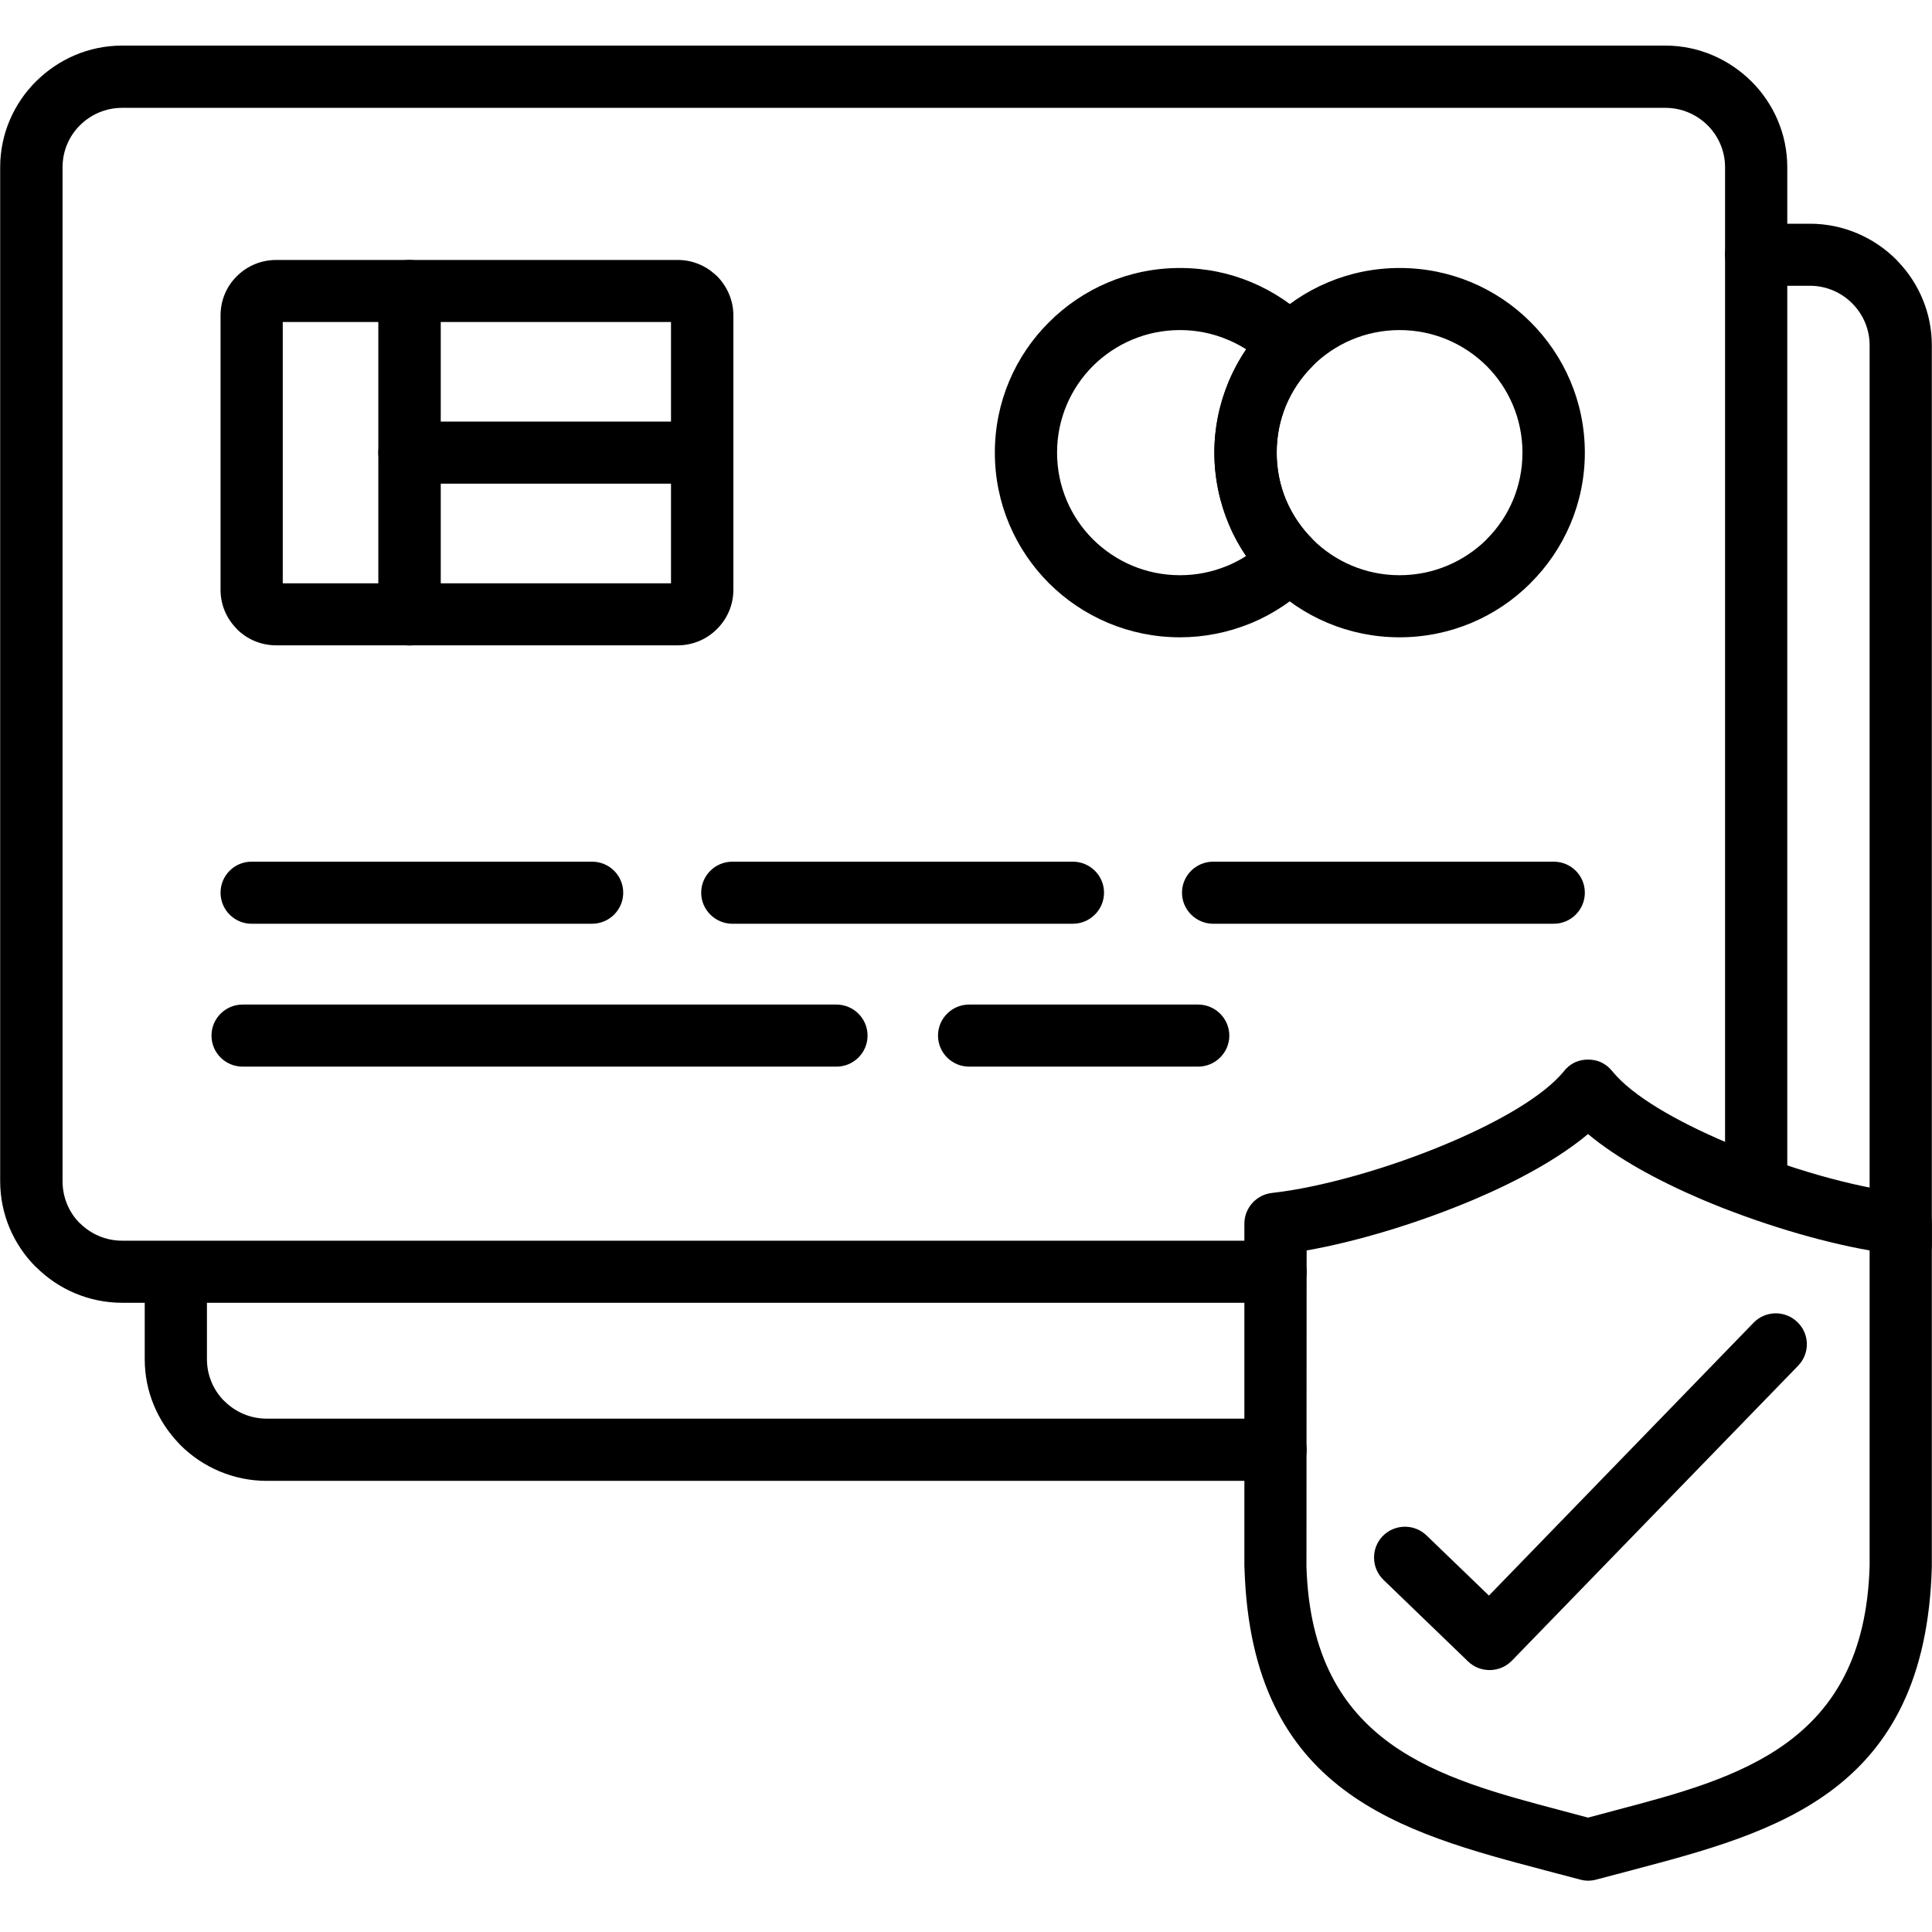
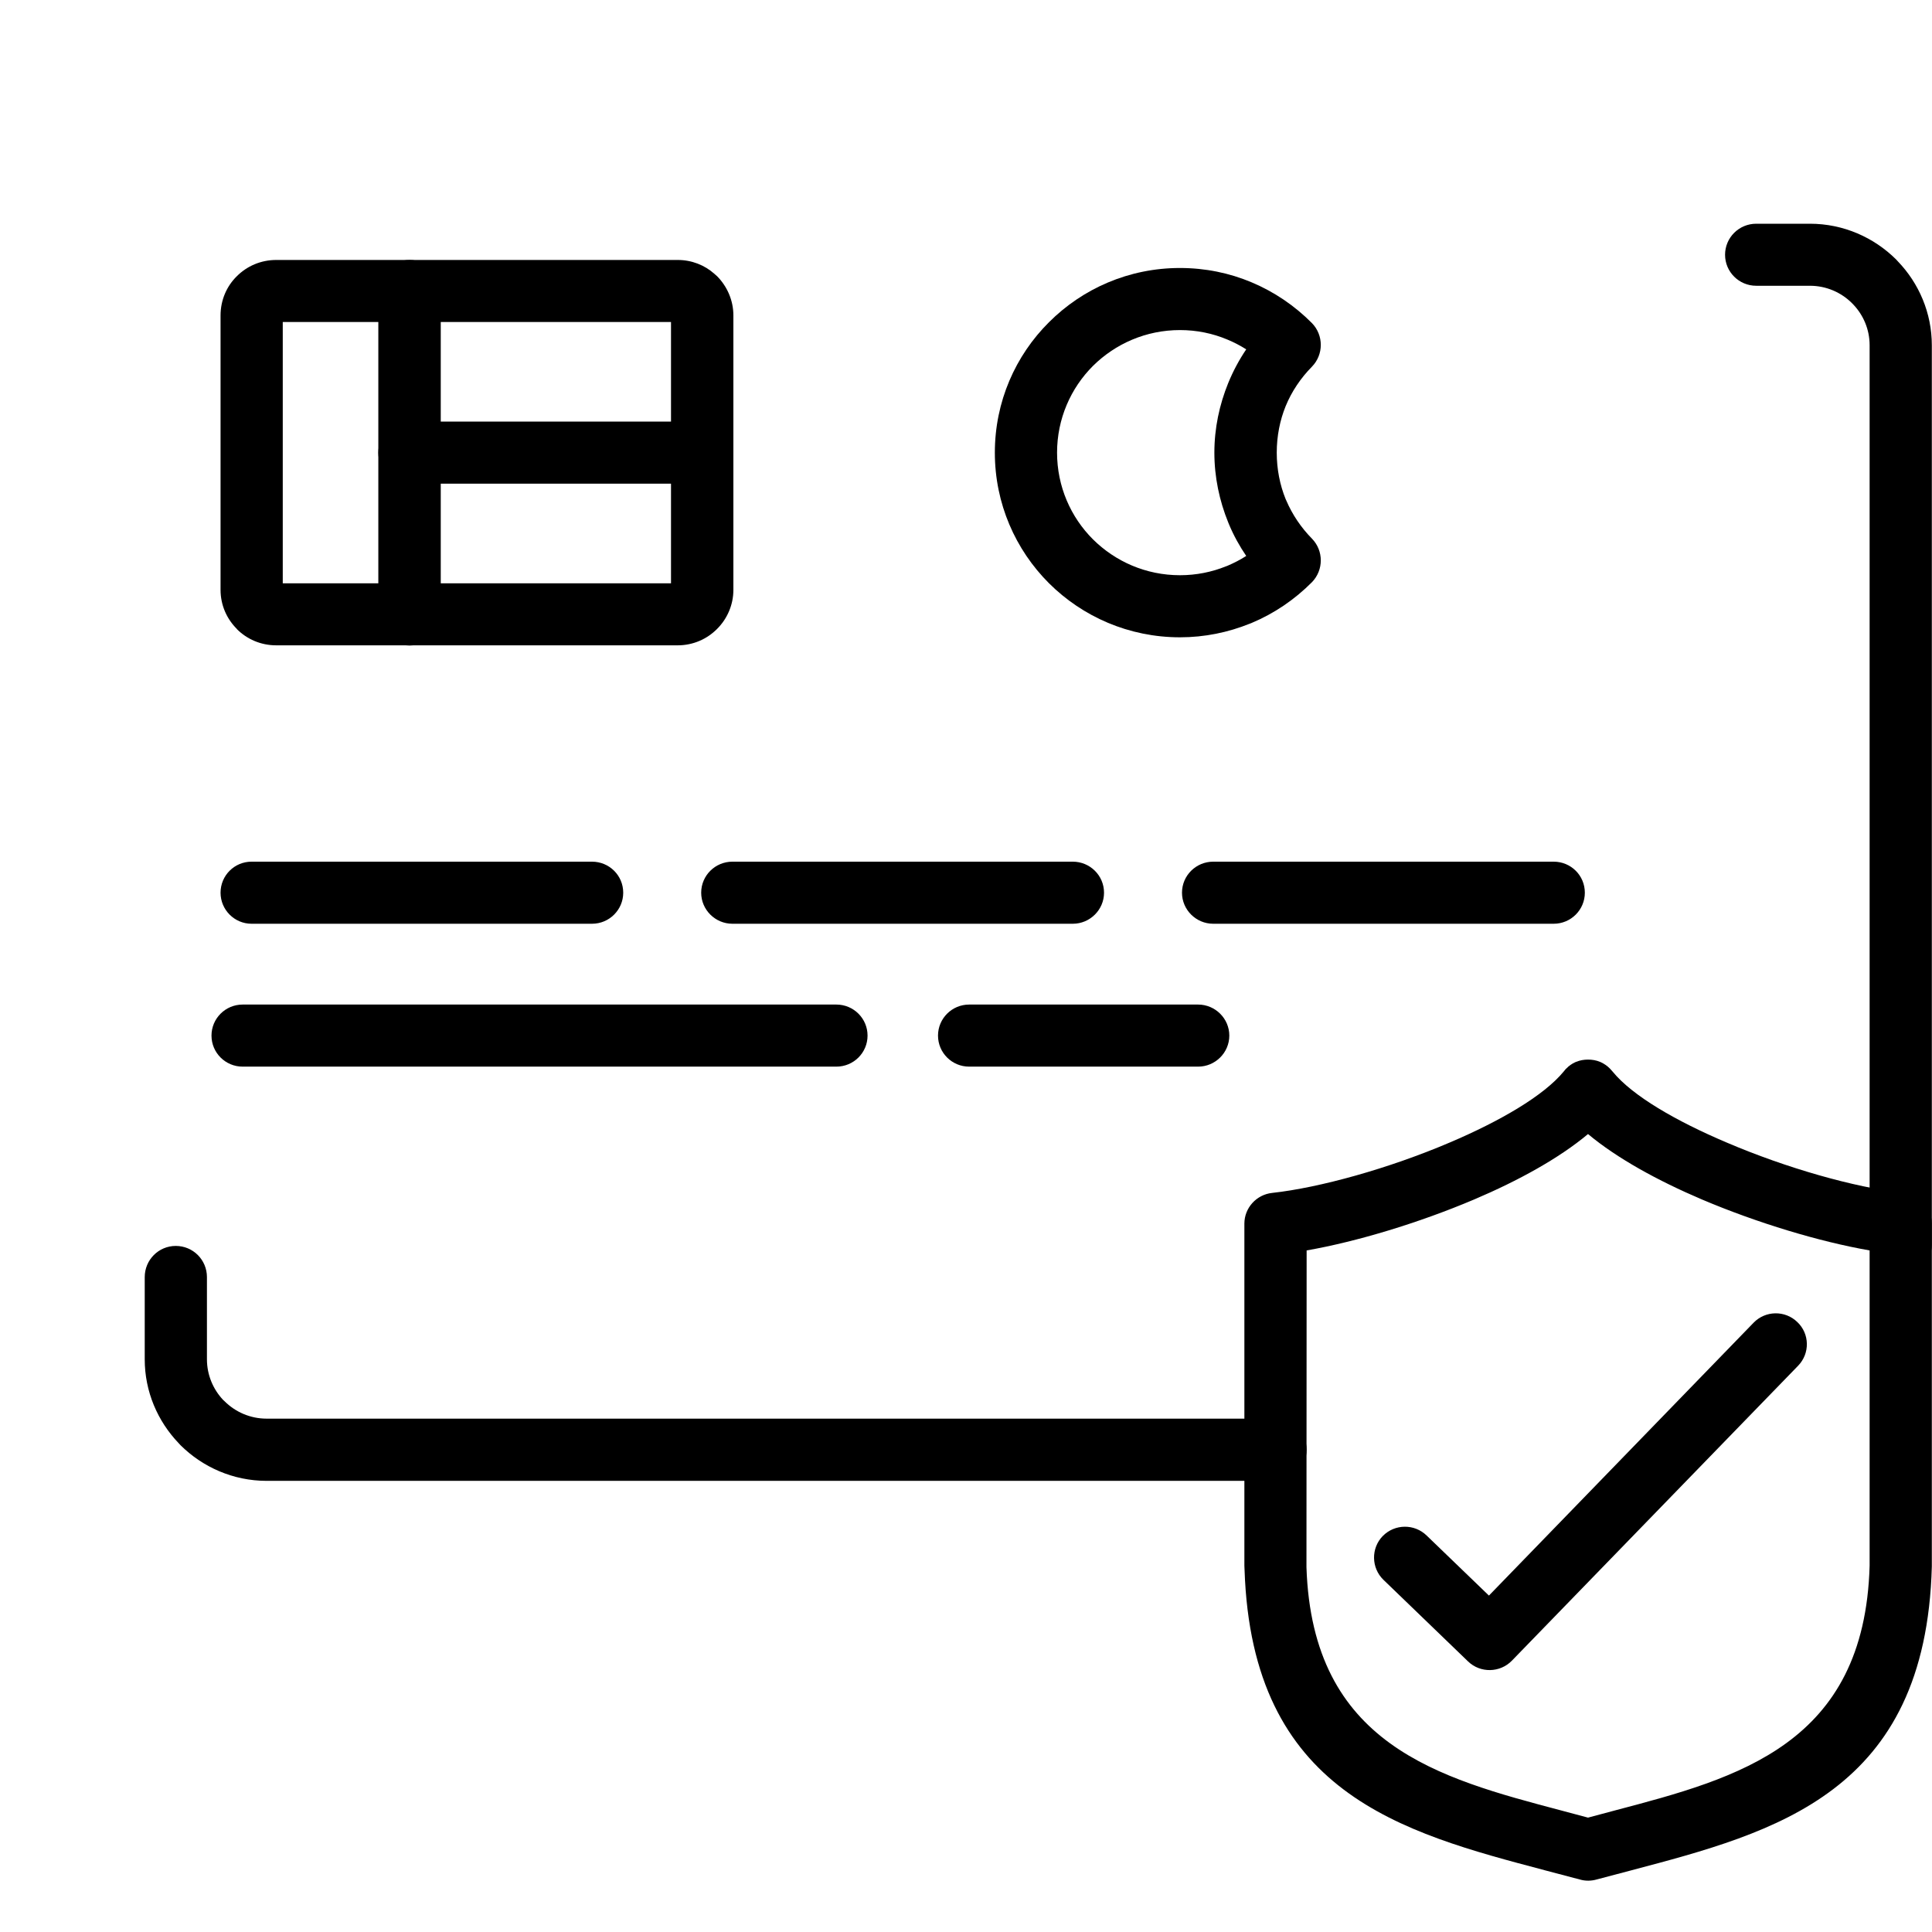
<svg xmlns="http://www.w3.org/2000/svg" width="60" zoomAndPan="magnify" viewBox="0 0 45 45" height="60" preserveAspectRatio="xMidYMid meet" version="1.0">
  <defs>
    <clipPath id="c46ff48b9f">
      <path d="M 0 1.062 L 42 1.062 L 42 31 L 0 31 Z M 0 1.062 " clip-rule="nonzero" />
    </clipPath>
    <clipPath id="68d0990d22">
      <path d="M 28 24 L 45 24 L 45 43.812 L 28 43.812 Z M 28 24 " clip-rule="nonzero" />
    </clipPath>
  </defs>
  <g clip-path="url(#c46ff48b9f)">
-     <path fill="#000000" d="M 29.707 28.898 C 30.105 28.898 30.434 29.223 30.434 29.621 C 30.434 30.02 30.105 30.344 29.707 30.344 L 2.844 30.344 C 2.066 30.344 1.355 30.027 0.84 29.512 L 0.836 29.512 C 0.32 28.996 0.004 28.289 0.004 27.512 L 0.004 3.895 C 0.004 3.117 0.324 2.41 0.836 1.898 L 0.84 1.895 C 1.355 1.383 2.062 1.062 2.844 1.062 L 38.789 1.062 C 39.57 1.062 40.277 1.383 40.793 1.895 L 40.797 1.898 C 41.309 2.41 41.629 3.117 41.629 3.895 L 41.629 27.512 C 41.629 27.914 41.305 28.238 40.906 28.238 C 40.504 28.238 40.18 27.914 40.18 27.512 L 40.18 3.895 C 40.18 3.512 40.023 3.168 39.773 2.918 C 39.52 2.668 39.172 2.512 38.793 2.512 L 2.844 2.512 C 2.461 2.512 2.113 2.668 1.863 2.918 C 1.609 3.168 1.457 3.516 1.457 3.895 L 1.457 27.512 C 1.457 27.895 1.609 28.242 1.859 28.492 L 1.863 28.492 C 2.113 28.742 2.461 28.898 2.844 28.898 Z M 29.707 28.898 " fill-opacity="1" fill-rule="nonzero" />
-   </g>
+     </g>
  <path fill="#000000" d="M 6.586 13.586 L 15.629 13.586 L 15.629 7.5 L 6.586 7.5 Z M 15.785 15.031 L 6.434 15.031 C 6.074 15.031 5.75 14.887 5.516 14.652 L 5.516 14.648 C 5.281 14.414 5.137 14.094 5.137 13.738 L 5.137 7.348 C 5.137 6.988 5.281 6.664 5.516 6.434 C 5.75 6.199 6.074 6.055 6.434 6.055 L 15.785 6.055 C 16.113 6.055 16.414 6.176 16.641 6.379 L 16.703 6.434 C 16.934 6.668 17.082 6.992 17.082 7.348 L 17.082 13.738 C 17.082 14.094 16.934 14.418 16.703 14.648 L 16.699 14.652 C 16.465 14.887 16.141 15.031 15.785 15.031 Z M 15.785 15.031 " fill-opacity="1" fill-rule="nonzero" />
  <path fill="#000000" d="M 8.812 6.777 C 8.812 6.379 9.137 6.055 9.539 6.055 C 9.938 6.055 10.266 6.379 10.266 6.777 L 10.266 14.309 C 10.266 14.711 9.938 15.035 9.539 15.035 C 9.137 15.035 8.812 14.711 8.812 14.309 Z M 8.812 6.777 " fill-opacity="1" fill-rule="nonzero" />
  <path fill="#000000" d="M 9.539 11.266 C 9.137 11.266 8.812 10.941 8.812 10.543 C 8.812 10.145 9.137 9.82 9.539 9.82 L 16.355 9.82 C 16.758 9.82 17.082 10.145 17.082 10.543 C 17.082 10.941 16.758 11.266 16.355 11.266 Z M 9.539 11.266 " fill-opacity="1" fill-rule="nonzero" />
  <path fill="#000000" d="M 27.484 6.242 C 28.074 6.242 28.637 6.359 29.148 6.574 C 29.68 6.797 30.156 7.121 30.559 7.527 C 30.832 7.809 30.832 8.258 30.559 8.539 C 30.297 8.805 30.086 9.117 29.945 9.461 C 29.812 9.789 29.738 10.156 29.738 10.543 C 29.738 10.93 29.812 11.297 29.945 11.625 L 29.961 11.66 C 30.102 11.988 30.305 12.289 30.559 12.547 C 30.832 12.828 30.832 13.277 30.559 13.559 C 30.156 13.965 29.68 14.289 29.148 14.512 L 29.109 14.527 C 28.605 14.73 28.059 14.844 27.484 14.844 C 26.293 14.844 25.215 14.363 24.434 13.586 C 23.652 12.805 23.172 11.73 23.172 10.543 C 23.172 9.355 23.652 8.281 24.434 7.504 C 25.215 6.723 26.293 6.242 27.484 6.242 Z M 28.59 7.91 C 28.25 7.766 27.875 7.688 27.484 7.688 C 26.691 7.688 25.977 8.008 25.457 8.523 C 24.941 9.039 24.621 9.754 24.621 10.543 C 24.621 11.332 24.941 12.047 25.457 12.562 C 25.977 13.078 26.691 13.398 27.484 13.398 C 27.863 13.398 28.227 13.324 28.555 13.191 L 28.586 13.18 C 28.742 13.113 28.887 13.039 29.027 12.949 C 28.871 12.719 28.734 12.473 28.625 12.211 L 28.609 12.172 C 28.402 11.664 28.285 11.113 28.285 10.543 C 28.285 9.973 28.402 9.426 28.609 8.918 C 28.723 8.641 28.863 8.379 29.027 8.137 C 28.891 8.051 28.742 7.973 28.59 7.91 Z M 28.59 7.91 " fill-opacity="1" fill-rule="nonzero" />
-   <path fill="#000000" d="M 32.602 6.242 C 33.793 6.242 34.871 6.723 35.648 7.5 C 36.43 8.281 36.914 9.355 36.914 10.543 C 36.914 11.727 36.43 12.805 35.648 13.582 L 35.645 13.586 C 34.863 14.367 33.785 14.844 32.598 14.844 C 31.406 14.844 30.328 14.363 29.547 13.586 C 28.766 12.809 28.285 11.73 28.285 10.543 C 28.285 9.359 28.766 8.285 29.547 7.508 L 29.551 7.504 C 30.332 6.723 31.41 6.242 32.602 6.242 Z M 34.625 8.523 C 34.105 8.008 33.391 7.688 32.598 7.688 C 31.809 7.688 31.09 8.008 30.574 8.523 C 30.055 9.039 29.734 9.754 29.734 10.543 C 29.734 11.332 30.055 12.047 30.574 12.562 C 31.09 13.078 31.809 13.398 32.598 13.398 C 33.391 13.398 34.105 13.078 34.625 12.566 L 34.625 12.562 C 35.145 12.047 35.461 11.332 35.461 10.543 C 35.461 9.754 35.141 9.039 34.625 8.523 Z M 34.625 8.523 " fill-opacity="1" fill-rule="nonzero" />
  <path fill="#000000" d="M 5.652 24.844 C 5.25 24.844 4.926 24.52 4.926 24.121 C 4.926 23.723 5.25 23.398 5.652 23.398 L 19.48 23.398 C 19.883 23.398 20.207 23.723 20.207 24.121 C 20.207 24.52 19.883 24.844 19.48 24.844 Z M 5.652 24.844 " fill-opacity="1" fill-rule="nonzero" />
  <path fill="#000000" d="M 27.906 23.398 C 28.305 23.398 28.633 23.723 28.633 24.121 C 28.633 24.52 28.305 24.844 27.906 24.844 L 22.574 24.844 C 22.172 24.844 21.848 24.52 21.848 24.121 C 21.848 23.723 22.172 23.398 22.574 23.398 Z M 27.906 23.398 " fill-opacity="1" fill-rule="nonzero" />
  <path fill="#000000" d="M 5.859 21.516 C 5.461 21.516 5.137 21.191 5.137 20.793 C 5.137 20.391 5.461 20.07 5.859 20.07 L 13.789 20.07 C 14.191 20.07 14.516 20.391 14.516 20.793 C 14.516 21.191 14.191 21.516 13.789 21.516 Z M 5.859 21.516 " fill-opacity="1" fill-rule="nonzero" />
  <path fill="#000000" d="M 17.059 21.516 C 16.66 21.516 16.332 21.191 16.332 20.793 C 16.332 20.391 16.66 20.07 17.059 20.07 L 24.988 20.07 C 25.387 20.07 25.715 20.391 25.715 20.793 C 25.715 21.191 25.387 21.516 24.988 21.516 Z M 17.059 21.516 " fill-opacity="1" fill-rule="nonzero" />
  <path fill="#000000" d="M 28.258 21.516 C 27.859 21.516 27.531 21.191 27.531 20.793 C 27.531 20.391 27.859 20.07 28.258 20.07 L 36.188 20.07 C 36.59 20.07 36.914 20.391 36.914 20.793 C 36.914 21.191 36.59 21.516 36.188 21.516 Z M 28.258 21.516 " fill-opacity="1" fill-rule="nonzero" />
  <path fill="#000000" d="M 40.844 30.809 C 41.121 30.523 41.578 30.516 41.863 30.793 C 42.152 31.066 42.16 31.523 41.883 31.809 L 35.215 38.68 C 34.938 38.965 34.48 38.973 34.195 38.699 L 32.223 36.797 C 31.938 36.52 31.93 36.062 32.207 35.777 C 32.488 35.492 32.945 35.488 33.23 35.766 L 34.68 37.164 Z M 40.844 30.809 " fill-opacity="1" fill-rule="nonzero" />
  <g clip-path="url(#68d0990d22)">
    <path fill="#000000" d="M 36.473 24.895 L 36.484 24.887 C 36.543 24.824 36.613 24.777 36.688 24.742 L 36.707 24.734 C 36.801 24.695 36.895 24.68 36.988 24.68 C 37.082 24.68 37.18 24.695 37.27 24.734 L 37.289 24.742 C 37.363 24.777 37.434 24.824 37.496 24.887 L 37.559 24.957 C 38.023 25.527 39.043 26.113 40.211 26.609 C 41.617 27.211 43.199 27.656 44.301 27.781 C 44.691 27.797 44.996 28.113 44.996 28.5 L 44.996 36.488 C 44.855 41.754 41.371 42.672 37.988 43.566 L 37.188 43.777 C 37.066 43.812 36.93 43.816 36.797 43.777 L 35.996 43.566 C 32.629 42.676 29.16 41.762 28.988 36.562 L 28.984 36.469 L 28.984 28.5 C 28.984 28.137 29.262 27.824 29.633 27.785 C 30.734 27.664 32.344 27.219 33.773 26.609 C 34.938 26.113 35.957 25.523 36.422 24.957 Z M 36.988 26.414 C 36.316 26.977 35.367 27.5 34.336 27.938 C 33.039 28.488 31.594 28.922 30.434 29.125 L 30.43 36.504 C 30.566 40.641 33.508 41.414 36.359 42.168 L 36.988 42.336 L 37.617 42.168 C 40.48 41.414 43.43 40.633 43.547 36.469 L 43.547 29.125 C 42.383 28.922 40.938 28.488 39.641 27.938 C 38.613 27.5 37.66 26.977 36.988 26.414 Z M 36.988 26.414 " fill-opacity="1" fill-rule="nonzero" />
  </g>
  <path fill="#000000" d="M 40.906 6.656 C 40.504 6.656 40.18 6.332 40.18 5.934 C 40.18 5.535 40.504 5.211 40.906 5.211 L 42.156 5.211 C 42.938 5.211 43.648 5.531 44.164 6.043 L 44.207 6.09 C 44.695 6.598 44.996 7.289 44.996 8.043 L 44.996 28.992 C 44.996 29.391 44.672 29.715 44.27 29.715 C 43.871 29.715 43.547 29.391 43.547 28.992 L 43.547 8.039 C 43.547 7.676 43.402 7.34 43.168 7.094 L 43.137 7.062 C 42.887 6.812 42.539 6.656 42.156 6.656 Z M 29.707 33.043 C 30.105 33.043 30.434 33.367 30.434 33.766 C 30.434 34.168 30.105 34.492 29.707 34.492 L 6.211 34.492 C 5.43 34.492 4.719 34.172 4.203 33.66 L 4.16 33.613 C 3.672 33.102 3.371 32.414 3.371 31.66 L 3.371 29.746 C 3.371 29.344 3.695 29.02 4.094 29.02 C 4.496 29.02 4.82 29.344 4.82 29.746 L 4.82 31.66 C 4.82 32.027 4.965 32.359 5.195 32.605 L 5.23 32.637 C 5.48 32.887 5.828 33.043 6.211 33.043 Z M 29.707 33.043 " fill-opacity="1" fill-rule="nonzero" />
</svg>